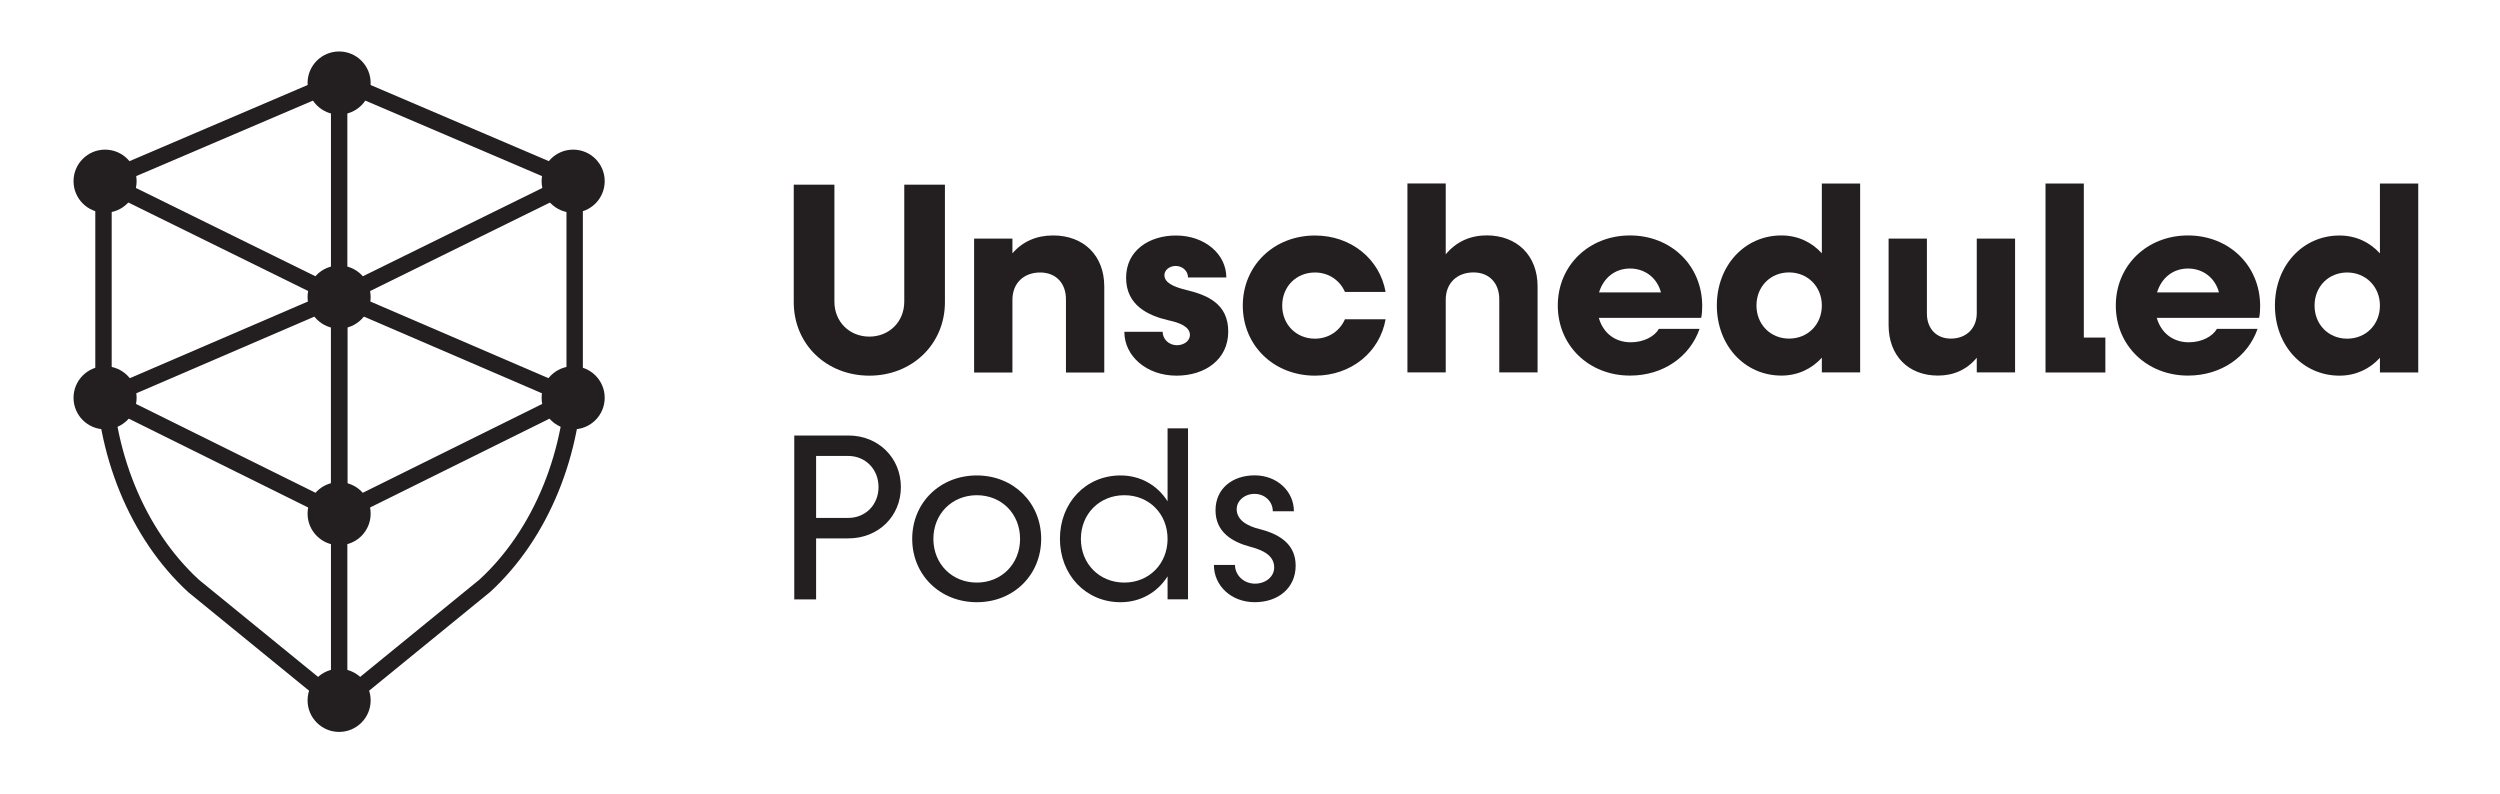
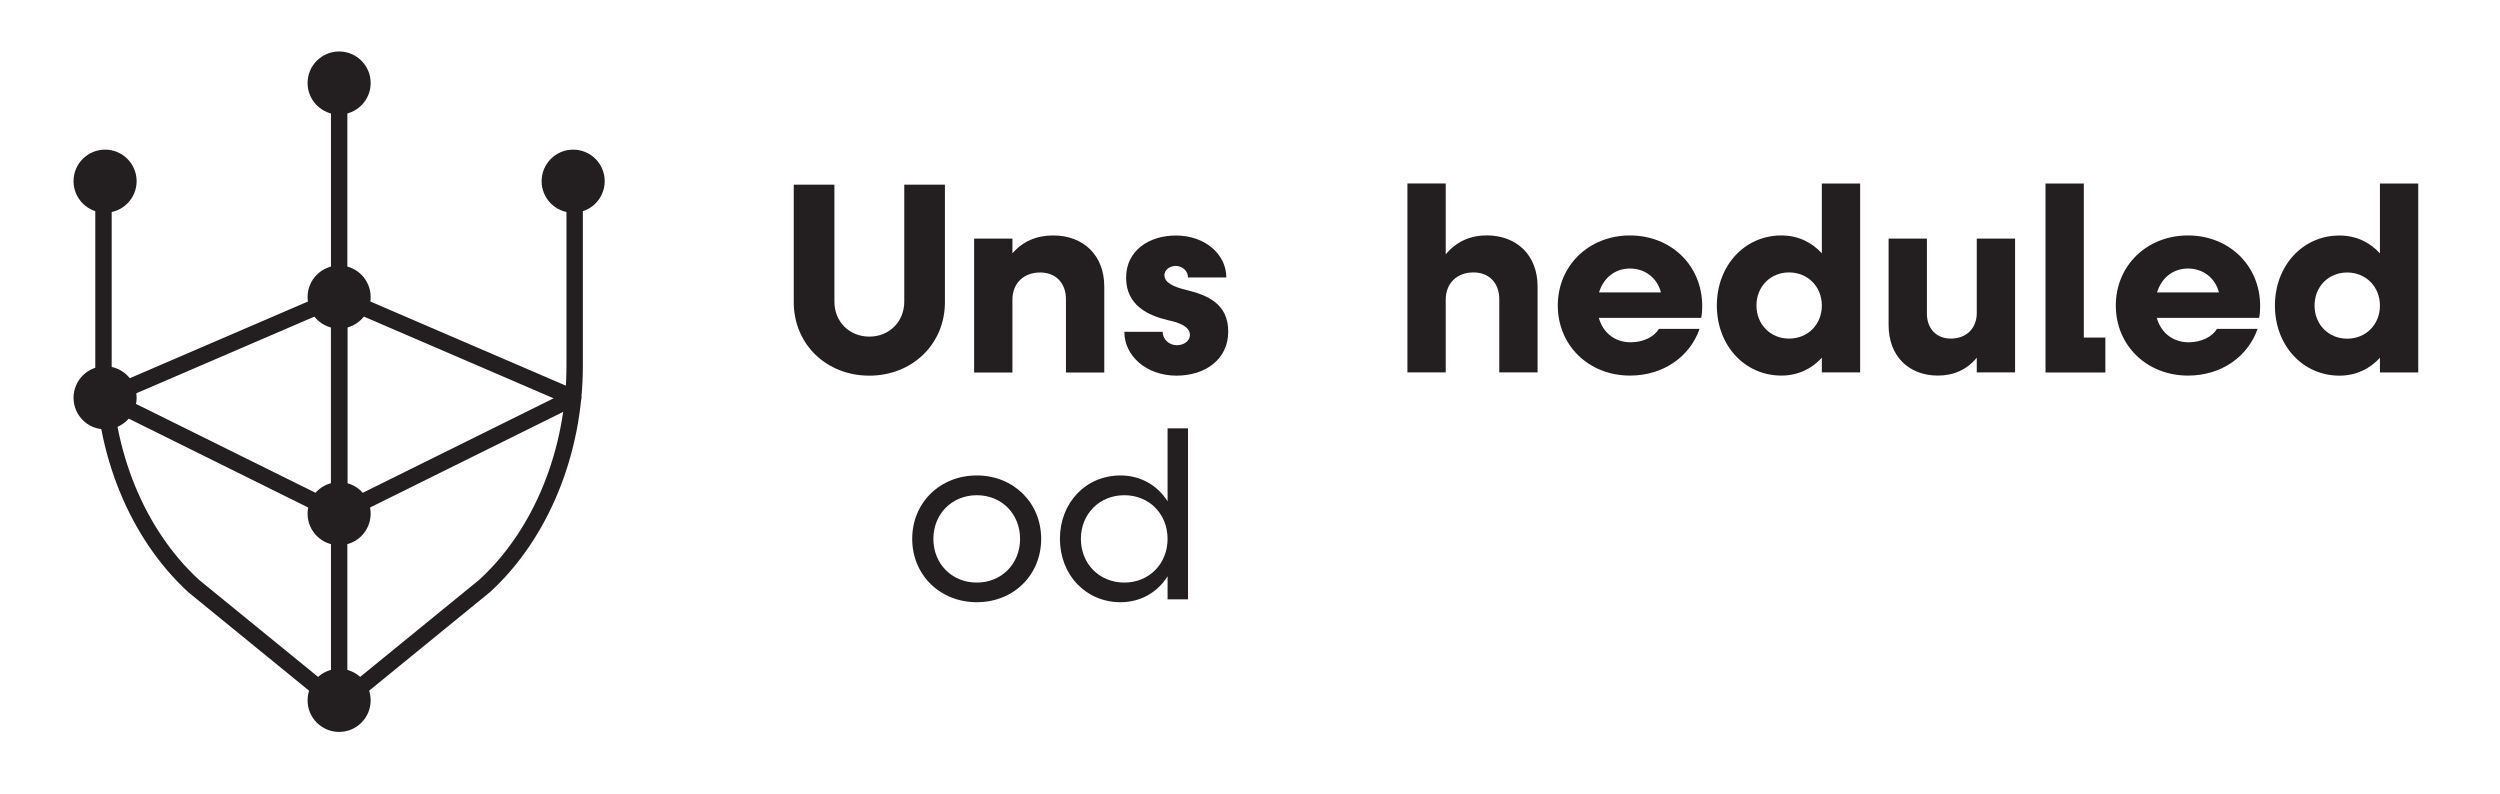
<svg xmlns="http://www.w3.org/2000/svg" width="340" height="108" viewBox="0 0 340 108" fill="none">
  <path d="M118.23 51.089C124.05 51.089 128.51 46.809 128.51 41.099V25.119H122.98V41.029C122.98 43.739 120.95 45.779 118.23 45.779C115.51 45.779 113.48 43.749 113.48 41.029V25.119H107.95V41.099C107.95 46.809 112.38 51.089 118.23 51.089Z" fill="#231F20" />
  <path d="M144.97 50.66H150.18V38.95C150.18 34.77 147.4 32.02 143.22 32.02C140.97 32.02 139.08 32.84 137.69 34.45V32.45H132.48V50.66H137.69V40.77C137.69 38.52 139.22 37.059 141.47 37.059C143.58 37.059 144.97 38.489 144.97 40.7V50.66Z" fill="#231F20" />
  <path d="M161.39 39.449C159.6 39.019 158.36 38.449 158.36 37.419C158.36 36.739 159.04 36.169 159.89 36.169C160.85 36.169 161.57 36.879 161.57 37.739H166.78C166.78 34.559 163.85 32.029 159.93 32.029C156.32 32.029 153.15 34.029 153.15 37.779C153.15 41.529 156.15 42.919 158.9 43.559C160.4 43.879 161.83 44.419 161.83 45.559C161.83 46.349 161.04 46.949 160.05 46.949C158.98 46.949 158.12 46.129 158.12 45.129H152.91C152.91 48.409 155.91 51.089 160.01 51.089C163.87 51.089 167.04 48.909 167.04 45.089C167.04 41.269 164.15 40.129 161.4 39.449H161.39Z" fill="#231F20" />
-   <path d="M178.84 37.059C180.7 37.059 182.23 38.129 182.91 39.699H188.44C187.65 35.239 183.76 32.029 178.84 32.029C173.24 32.029 169.02 36.129 169.02 41.559C169.02 46.989 173.23 51.089 178.84 51.089C183.77 51.089 187.66 47.879 188.44 43.419H182.91C182.23 44.989 180.7 46.059 178.84 46.059C176.27 46.059 174.38 44.129 174.38 41.559C174.38 38.989 176.27 37.059 178.84 37.059Z" fill="#231F20" />
  <path d="M202.15 32.019C199.9 32.019 198.01 32.909 196.62 34.589V24.949H191.41V50.649H196.62V40.759C196.62 38.509 198.15 37.049 200.4 37.049C202.51 37.049 203.9 38.479 203.9 40.689V50.649H209.11V38.939C209.11 34.759 206.33 32.009 202.15 32.009V32.019Z" fill="#231F20" />
  <path d="M221.68 32.02C216.08 32.02 211.86 36.12 211.86 41.55C211.86 46.98 216.07 51.08 221.68 51.08C226.21 51.08 229.82 48.51 231.14 44.73H225.61C225 45.77 223.54 46.55 221.79 46.55C219.61 46.55 218.01 45.26 217.44 43.23H231.36C231.47 42.8 231.5 42.09 231.5 41.62C231.5 36.09 227.25 32.02 221.68 32.02ZM217.47 39.77C218.08 37.77 219.65 36.52 221.68 36.52C223.71 36.52 225.36 37.77 225.89 39.77H217.47Z" fill="#231F20" />
  <path d="M247.77 34.449C246.41 32.949 244.52 32.019 242.27 32.019C237.27 32.019 233.49 36.119 233.49 41.549C233.49 46.979 237.27 51.079 242.27 51.079C244.52 51.079 246.41 50.149 247.77 48.649V50.649H252.98V24.959H247.77V34.459V34.449ZM243.31 46.049C240.78 46.049 238.88 44.119 238.88 41.549C238.88 38.979 240.77 37.049 243.31 37.049C245.85 37.049 247.77 38.979 247.77 41.549C247.77 44.119 245.88 46.049 243.31 46.049Z" fill="#231F20" />
  <path d="M268.84 42.589C268.84 44.659 267.41 46.049 265.31 46.049C263.35 46.049 262.06 44.689 262.06 42.659V32.449H256.85V44.229C256.85 48.369 259.53 51.079 263.56 51.079C265.7 51.079 267.52 50.259 268.84 48.649V50.649H274.05V32.449H268.84V42.589Z" fill="#231F20" />
  <path d="M283.4 24.959H278.19V50.659H286.33V45.909H283.4V24.959Z" fill="#231F20" />
  <path d="M297.57 32.02C291.97 32.02 287.75 36.12 287.75 41.55C287.75 46.98 291.96 51.08 297.57 51.08C302.1 51.08 305.71 48.51 307.03 44.73H301.5C300.89 45.77 299.43 46.55 297.68 46.55C295.5 46.55 293.9 45.26 293.32 43.23H307.24C307.35 42.8 307.38 42.09 307.38 41.62C307.38 36.09 303.13 32.02 297.56 32.02H297.57ZM293.36 39.77C293.97 37.77 295.54 36.52 297.57 36.52C299.6 36.52 301.25 37.77 301.78 39.77H293.36Z" fill="#231F20" />
  <path d="M323.67 24.959V34.459C322.31 32.959 320.42 32.029 318.17 32.029C313.17 32.029 309.39 36.129 309.39 41.559C309.39 46.989 313.17 51.089 318.17 51.089C320.42 51.089 322.31 50.159 323.67 48.659V50.659H328.88V24.959H323.67ZM319.21 46.059C316.67 46.059 314.78 44.129 314.78 41.559C314.78 38.989 316.67 37.059 319.21 37.059C321.75 37.059 323.67 38.989 323.67 41.559C323.67 44.129 321.78 46.059 319.21 46.059Z" fill="#231F20" />
-   <path d="M115.38 59.228H108.02V81.519H110.99V73.219H115.38C119.45 73.219 122.52 70.219 122.52 66.239C122.52 62.258 119.45 59.228 115.38 59.228ZM115.35 70.439H110.99V62.008H115.35C117.71 62.008 119.48 63.819 119.48 66.239C119.48 68.659 117.7 70.439 115.35 70.439Z" fill="#231F20" />
  <path d="M132.85 64.66C127.84 64.66 124.06 68.37 124.06 73.28C124.06 78.19 127.84 81.9 132.85 81.9C137.86 81.9 141.6 78.19 141.6 73.28C141.6 68.37 137.82 64.66 132.85 64.66ZM132.85 79.23C129.46 79.23 126.94 76.68 126.94 73.29C126.94 69.9 129.46 67.35 132.85 67.35C136.24 67.35 138.73 69.9 138.73 73.29C138.73 76.68 136.21 79.23 132.85 79.23Z" fill="#231F20" />
  <path d="M158.79 68.18C157.43 66.02 155.14 64.66 152.39 64.66C147.67 64.66 144.15 68.37 144.15 73.28C144.15 78.19 147.67 81.9 152.39 81.9C155.14 81.9 157.43 80.54 158.79 78.38V81.51H161.57V58.25H158.79V68.17V68.18ZM152.91 79.23C149.52 79.23 147 76.68 147 73.29C147 69.9 149.52 67.35 152.91 67.35C156.3 67.35 158.79 69.9 158.79 73.29C158.79 76.68 156.27 79.23 152.91 79.23Z" fill="#231F20" />
-   <path d="M171.42 71.988C169.42 71.508 168.19 70.628 168.19 69.238C168.19 68.108 169.26 67.168 170.61 67.168C172.06 67.168 173.1 68.238 173.1 69.528H175.97C175.97 66.818 173.68 64.648 170.64 64.648C167.6 64.648 165.31 66.458 165.31 69.398C165.31 72.338 167.54 73.698 170.06 74.368C172.09 74.888 173.29 75.728 173.29 77.178C173.29 78.408 172.16 79.378 170.67 79.378C169.18 79.378 167.96 78.248 167.96 76.828H165.09C165.09 79.668 167.45 81.898 170.65 81.898C173.85 81.898 176.21 79.958 176.21 76.928C176.21 74.178 174.27 72.728 171.43 71.988H171.42Z" fill="#231F20" />
-   <path d="M47.24 40.4H45.01V95.82H47.24V40.4Z" fill="#231F20" />
+   <path d="M47.24 40.4H45.01V95.82H47.24Z" fill="#231F20" />
  <path d="M46.12 96.941C45.87 96.941 45.62 96.861 45.41 96.691L25.61 80.541C17.67 73.251 12.96 61.751 12.96 49.721V24.641H15.19V49.731C15.19 61.141 19.63 72.031 27.07 78.861L46.12 94.391L65.21 78.821C72.6 72.031 77.04 61.141 77.04 49.731V24.641H79.27V49.731C79.27 61.751 74.56 73.261 66.67 80.501L46.82 96.691C46.61 96.861 46.36 96.941 46.11 96.941H46.12Z" fill="#231F20" />
  <path d="M46.12 70.979C45.95 70.979 45.78 70.939 45.62 70.859L13.8 55.099C13.41 54.909 13.17 54.499 13.18 54.069C13.19 53.639 13.45 53.249 13.85 53.069L45.68 39.369C45.96 39.249 46.28 39.249 46.56 39.369L78.39 53.069C78.79 53.239 79.05 53.629 79.06 54.069C79.07 54.509 78.83 54.909 78.44 55.099L46.61 70.859C46.45 70.939 46.28 70.979 46.11 70.979H46.12ZM16.95 54.169L46.12 68.609L75.29 54.169L46.12 41.609L16.95 54.169Z" fill="#231F20" />
-   <path d="M46.12 41.52C45.95 41.52 45.78 41.48 45.63 41.41L13.59 25.64C13.2 25.45 12.96 25.04 12.97 24.61C12.98 24.18 13.25 23.78 13.65 23.61L45.68 9.92C45.96 9.8 46.28 9.8 46.56 9.92L78.6 23.61C79 23.78 79.27 24.17 79.28 24.61C79.29 25.05 79.05 25.45 78.66 25.64L46.62 41.41C46.46 41.49 46.3 41.52 46.13 41.52H46.12ZM16.75 24.71L46.12 39.16L75.49 24.71L46.12 12.16L16.75 24.71Z" fill="#231F20" />
  <path d="M47.24 10.94H45.01V66.359H47.24V10.94Z" fill="#231F20" />
  <path d="M14.29 28.93C16.659 28.93 18.58 27.009 18.58 24.64C18.58 22.27 16.659 20.35 14.29 20.35C11.921 20.35 10 22.27 10 24.64C10 27.009 11.921 28.93 14.29 28.93Z" fill="#231F20" />
  <path d="M77.95 28.93C80.32 28.93 82.24 27.009 82.24 24.64C82.24 22.27 80.32 20.35 77.95 20.35C75.581 20.35 73.66 22.27 73.66 24.64C73.66 27.009 75.581 28.93 77.95 28.93Z" fill="#231F20" />
  <path d="M46.12 44.689C48.489 44.689 50.41 42.769 50.41 40.399C50.41 38.03 48.489 36.109 46.12 36.109C43.751 36.109 41.83 38.03 41.83 40.399C41.83 42.769 43.751 44.689 46.12 44.689Z" fill="#231F20" />
  <path d="M14.29 58.391C16.659 58.391 18.58 56.47 18.58 54.1C18.58 51.731 16.659 49.81 14.29 49.81C11.921 49.81 10 51.731 10 54.1C10 56.47 11.921 58.391 14.29 58.391Z" fill="#231F20" />
  <path d="M46.12 74.15C48.489 74.15 50.41 72.23 50.41 69.86C50.41 67.491 48.489 65.57 46.12 65.57C43.751 65.57 41.83 67.491 41.83 69.86C41.83 72.23 43.751 74.15 46.12 74.15Z" fill="#231F20" />
  <path d="M46.12 99.541C48.489 99.541 50.41 97.62 50.41 95.251C50.41 92.882 48.489 90.961 46.12 90.961C43.751 90.961 41.83 92.882 41.83 95.251C41.83 97.62 43.751 99.541 46.12 99.541Z" fill="#231F20" />
-   <path d="M77.95 58.391C80.32 58.391 82.24 56.47 82.24 54.1C82.24 51.731 80.32 49.81 77.95 49.81C75.581 49.81 73.66 51.731 73.66 54.1C73.66 56.47 75.581 58.391 77.95 58.391Z" fill="#231F20" />
  <path d="M46.12 15.58C48.489 15.58 50.41 13.659 50.41 11.29C50.41 8.921 48.489 7 46.12 7C43.751 7 41.83 8.921 41.83 11.29C41.83 13.659 43.751 15.58 46.12 15.58Z" fill="#231F20" />
</svg>